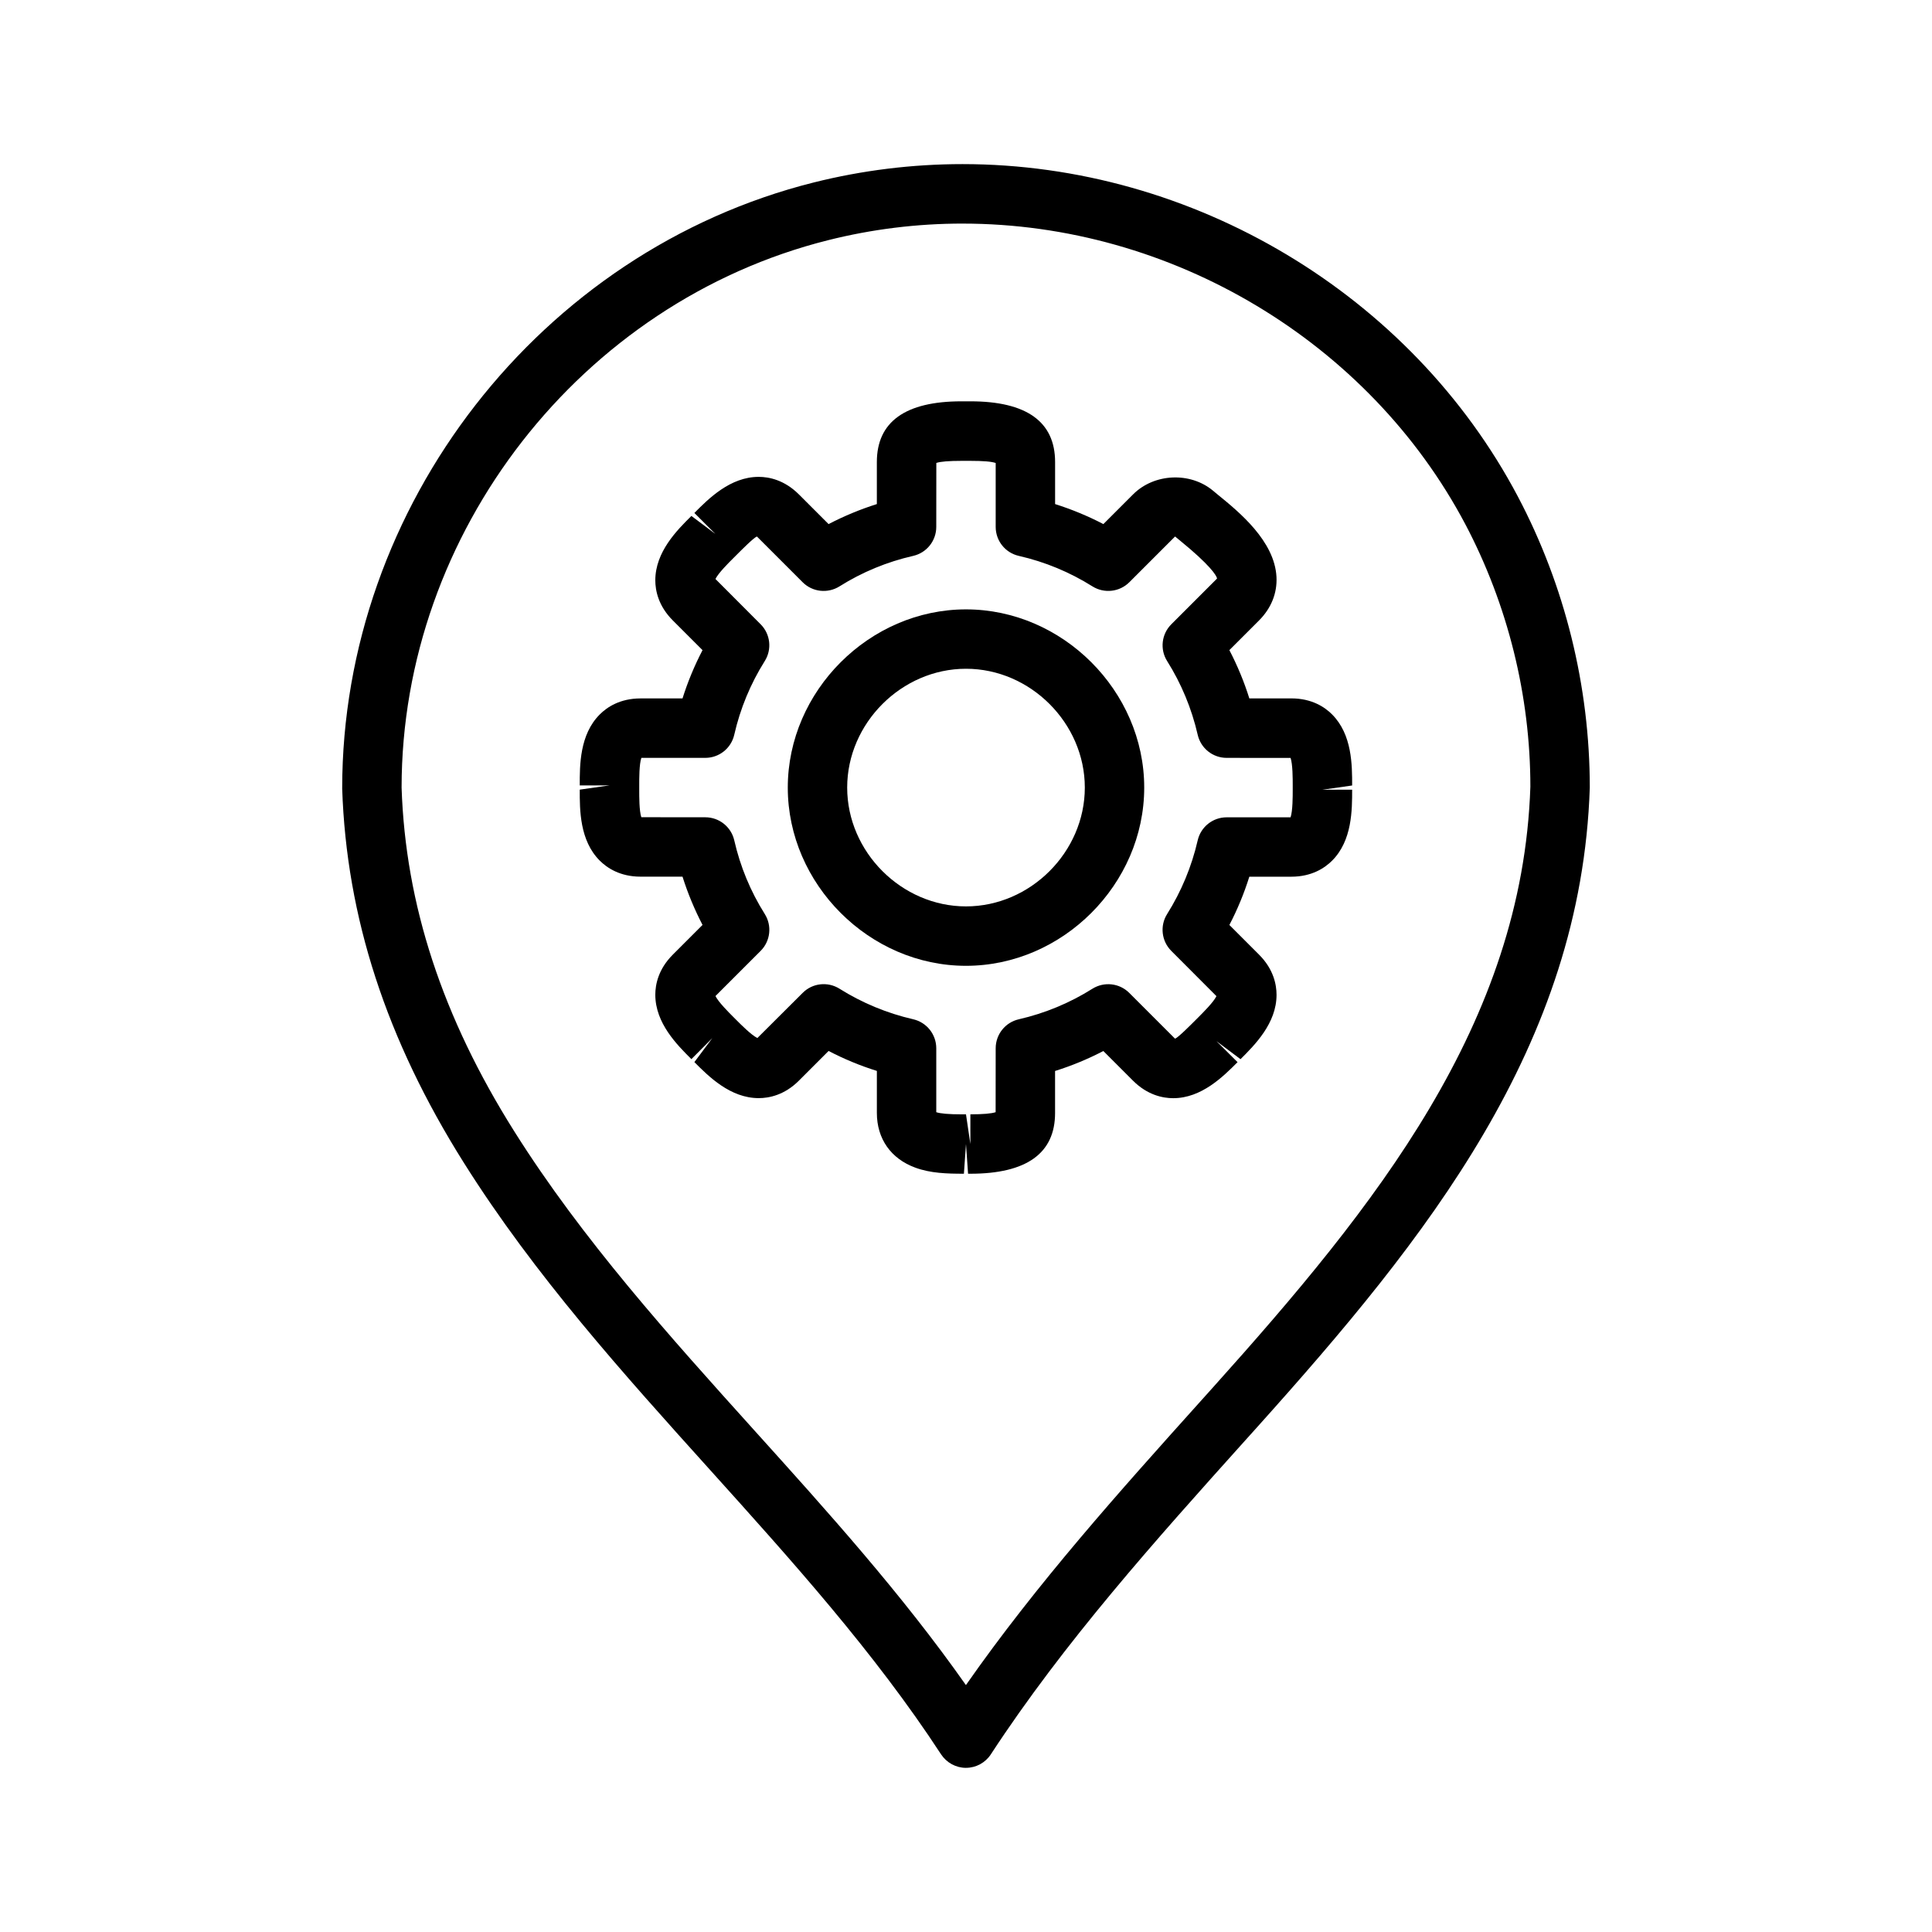
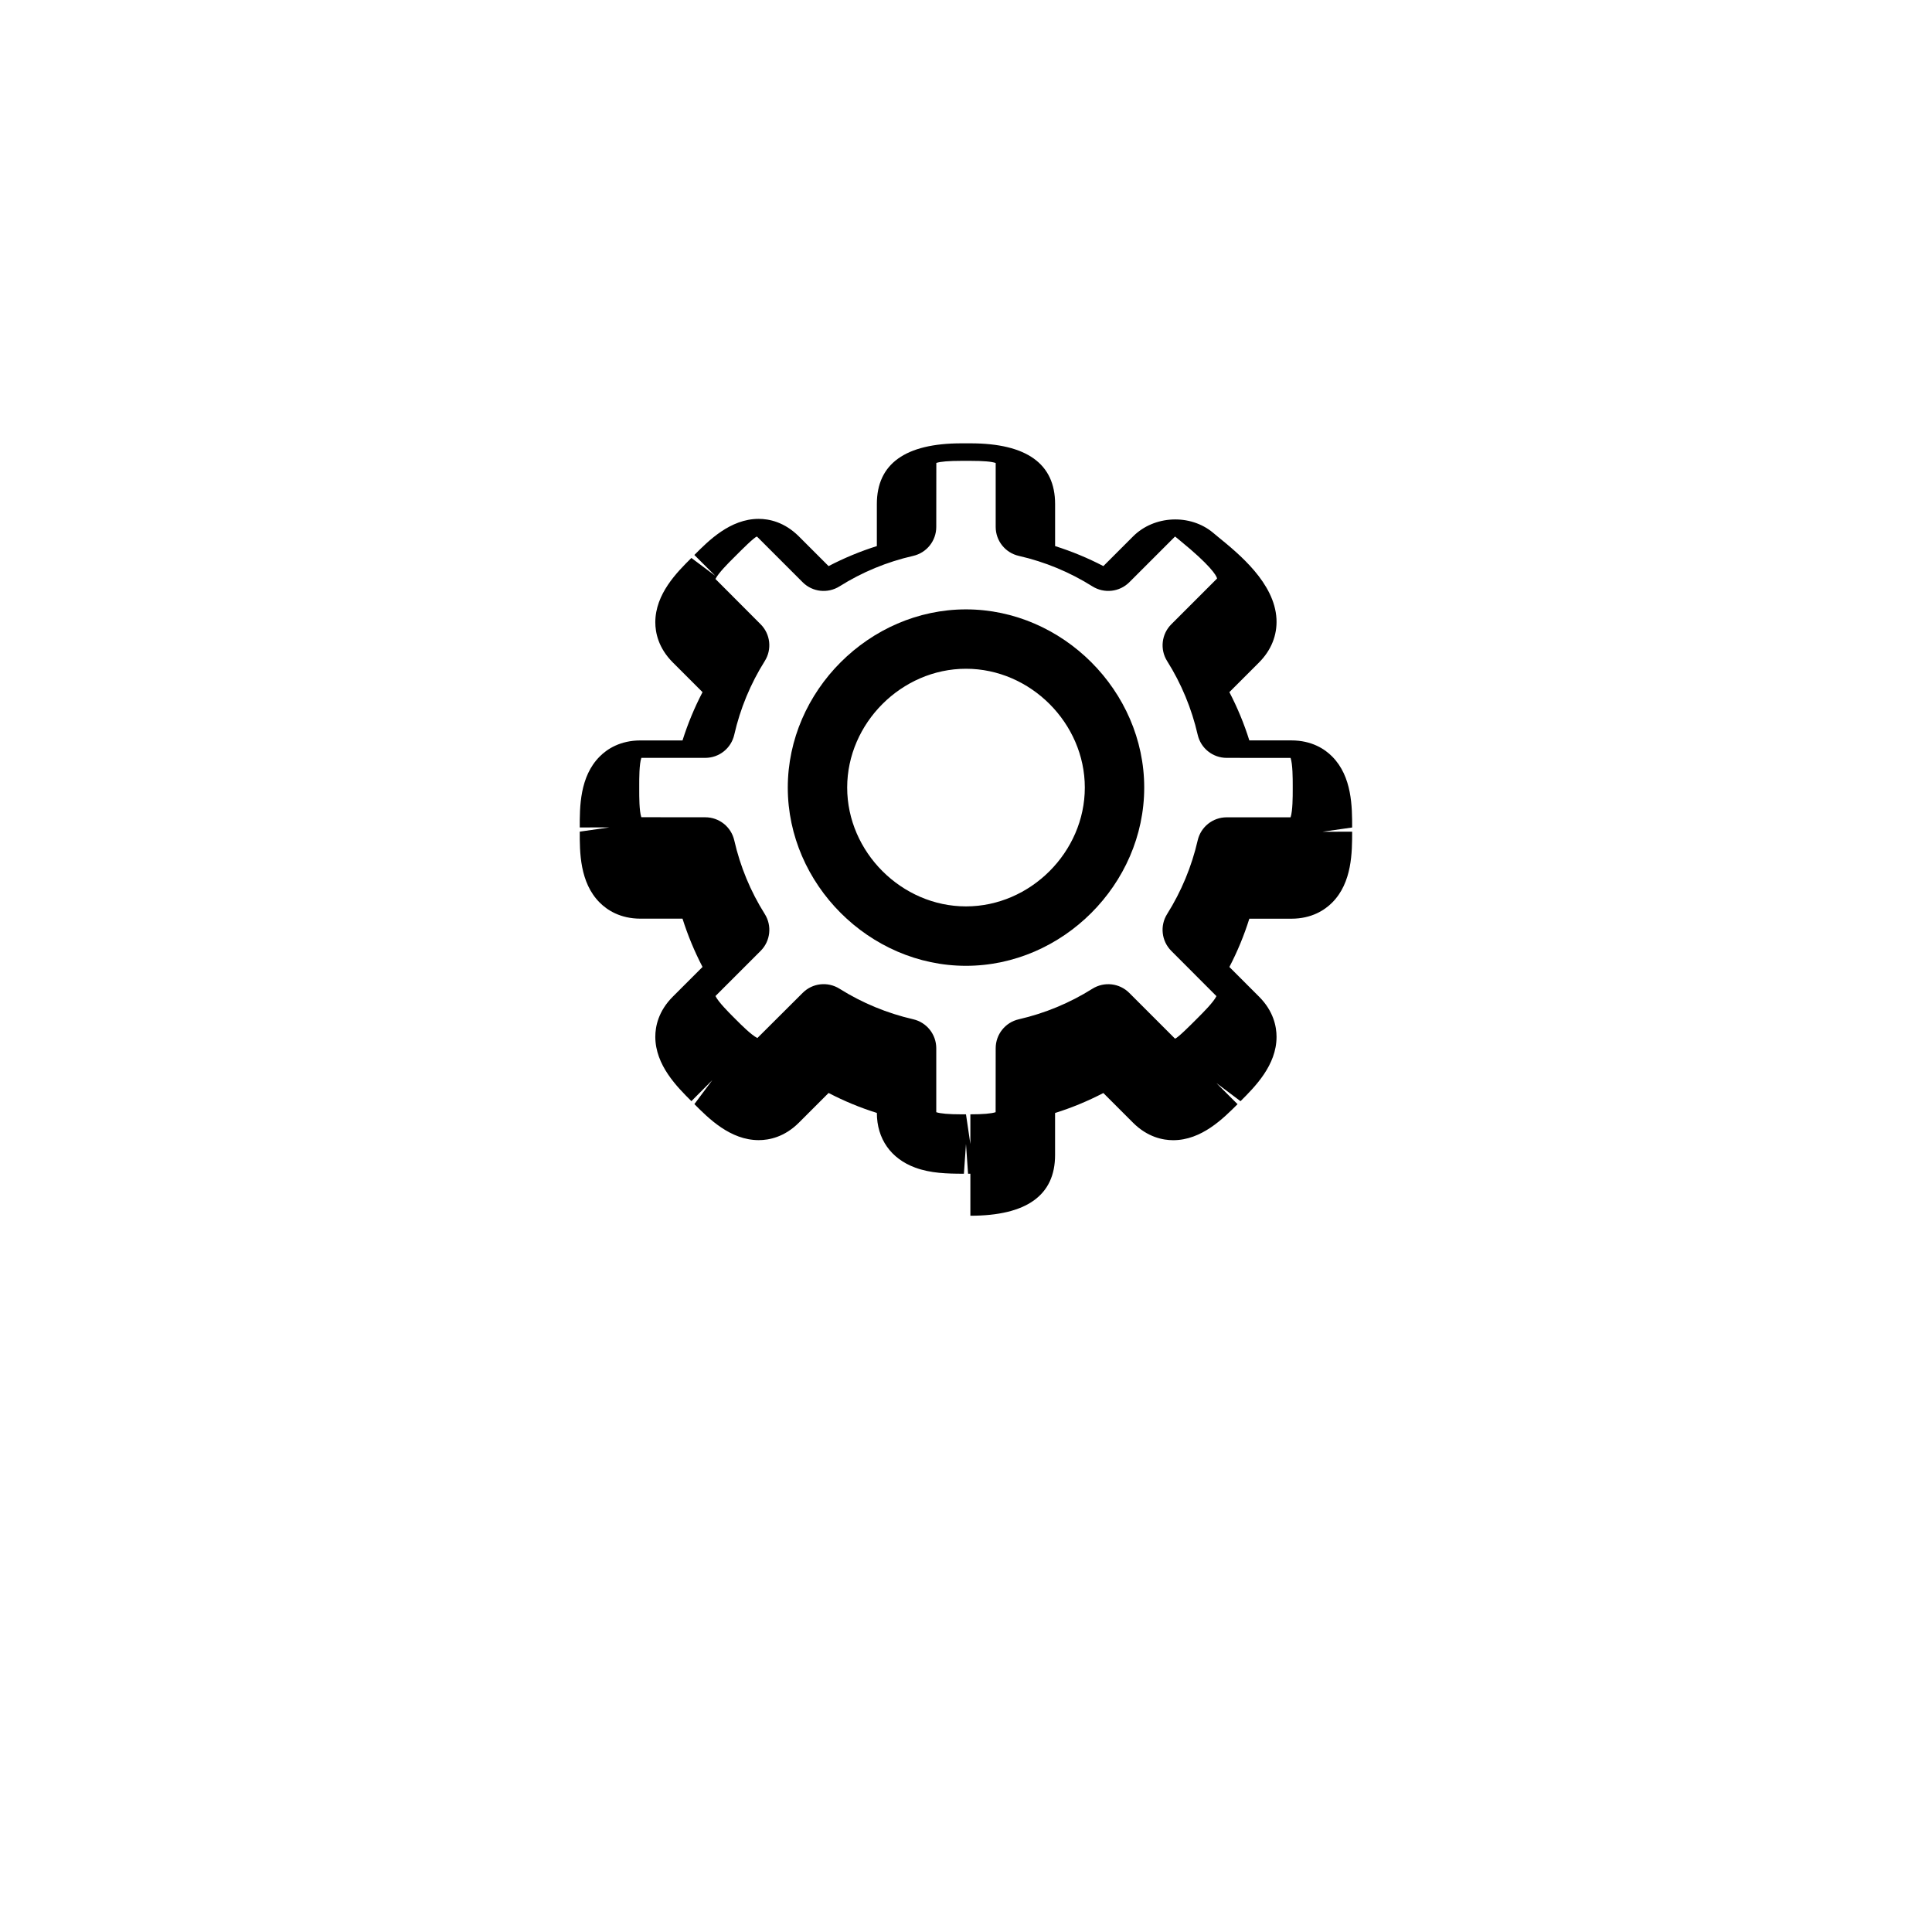
<svg xmlns="http://www.w3.org/2000/svg" fill="#000000" width="800px" height="800px" version="1.1" viewBox="144 144 512 512">
  <g>
-     <path d="m400 612.5c-2.66 0-5.133-1.355-6.598-3.566-17.617-26.984-39.73-51.523-61.102-75.25-22.906-25.418-46.602-51.688-65.344-81.492-20.602-32.715-31.148-65.172-32.273-99.219 0-75.012 52.539-142.45 124.94-160.61 12.871-3.227 26.137-4.871 39.469-4.871 61.117 0 118.88 34.582 147.15 88.078 12.473 23.609 19.07 50.289 19.07 77.148-2.242 68.344-43.02 119.21-88.223 169.57l-3.293 3.66c-23.473 26.137-47.734 53.168-67.219 82.98-1.445 2.211-3.918 3.566-6.578 3.566zm-0.906-409.25c-12.035 0-24.016 1.48-35.637 4.402-65.488 16.426-113.03 77.434-113.03 145.07 1.016 30.922 10.777 60.797 29.859 91.094 18.02 28.645 41.234 54.41 63.699 79.336 19.23 21.324 39.039 43.297 55.992 67.414 18.805-26.922 40.777-51.395 62.102-75.137l3.289-3.66c43.191-48.113 82.133-96.512 84.195-159.3 0-24.051-5.969-48.168-17.23-69.527-25.586-48.406-77.895-79.688-133.24-79.688z" />
    <path d="m400 399.95c-25.602 0-47.23-21.633-47.23-47.23 0-25.602 21.633-47.23 47.23-47.23 25.602 0 47.23 21.633 47.23 47.23s-21.633 47.23-47.23 47.23zm0-78.723c-17.066 0-31.488 14.422-31.488 31.488s14.422 31.488 31.488 31.488 31.488-14.422 31.488-31.488-14.422-31.488-31.488-31.488z" />
-     <path d="m401.16 455.05h-0.613l-0.551-7.871-0.551 7.871h-0.031c-4.434 0-8.824-0.125-12.855-1.613-6.473-2.371-10.18-7.66-10.18-14.5v-11.133c-4.434-1.387-8.691-3.148-12.793-5.289l-7.871 7.871c-3.824 3.824-7.902 4.629-10.645 4.629-7.535 0-13.273-5.746-17.051-9.547l4.762-6.367-5.551 5.582c-3.809-3.793-9.547-9.516-9.566-17.051 0-2.738 0.805-6.809 4.644-10.645l7.871-7.871c-2.133-4.102-3.906-8.375-5.305-12.793h-11.133c-5.414 0-8.871-2.32-10.809-4.258-5.32-5.32-5.305-13.438-5.289-18.805l7.871-1.125-7.871 0.016c-0.016-5.383-0.031-13.484 5.289-18.805 1.938-1.953 5.398-4.258 10.809-4.258h11.133c1.402-4.434 3.164-8.691 5.305-12.793l-7.871-7.871c-3.84-3.84-4.644-7.918-4.644-10.66 0.016-7.519 5.746-13.258 9.566-17.035l6.352 4.762-5.566-5.551c3.777-3.809 9.516-9.566 17.051-9.566 2.738 0 6.809 0.82 10.645 4.644l7.871 7.871c4.102-2.133 8.367-3.906 12.793-5.305v-11.133c0-10.684 7.551-16.098 22.434-16.098h2.356c14.902 0 22.449 5.414 22.449 16.098v11.133c4.418 1.402 8.691 3.164 12.793 5.305l7.871-7.871c5.566-5.582 15.145-6.031 21.199-0.969l1.258 1.047c5.644 4.582 15.051 12.273 15.547 21.805 0.211 4.289-1.387 8.273-4.613 11.516l-7.871 7.871c2.133 4.102 3.906 8.367 5.289 12.793h11.133c5.422 0 8.871 2.305 10.809 4.258 5.32 5.34 5.305 13.441 5.305 18.824l-7.871 1.125 7.871-0.016c0 5.367 0.016 13.484-5.305 18.805-1.938 1.938-5.383 4.258-10.809 4.258h-11.133c-1.387 4.418-3.148 8.691-5.289 12.793l7.871 7.871c3.824 3.824 4.629 7.902 4.629 10.645 0 7.535-5.746 13.258-9.547 17.051l-6.367-4.777 5.582 5.566c-3.793 3.793-9.531 9.547-17.051 9.547-2.738 0-6.809-0.805-10.645-4.629l-7.871-7.871c-4.102 2.133-8.375 3.906-12.793 5.289v11.133c0.004 10.676-7.543 16.098-22.445 16.098zm-1.164-15.742 1.164 7.871v-7.871c3.336 0 5.582-0.195 6.691-0.566l0.016-16.941c0-3.676 2.535-6.856 6.117-7.676 6.949-1.598 13.516-4.32 19.523-8.102 3.109-1.938 7.148-1.504 9.762 1.109l12.129 12.129c0.789-0.262 4.031-3.519 5.414-4.902 0-0.016 0.805-0.82 0.82-0.82 1.227-1.242 3.969-3.953 4.738-5.551l-11.965-11.988c-2.598-2.598-3.062-6.66-1.109-9.762 3.777-6.016 6.504-12.578 8.102-19.523 0.82-3.582 4-6.117 7.676-6.117h16.941c0.57-1.688 0.57-5.543 0.57-7.316v-1.148c0-1.754 0-5.598-0.566-7.273l-16.941-0.016c-3.676 0-6.856-2.535-7.676-6.117-1.598-6.949-4.32-13.531-8.102-19.539-1.953-3.109-1.488-7.148 1.109-9.746l12.129-12.129c-0.141-0.82-1.953-3.644-9.746-9.996l-1.387-1.141-12.129 12.129c-2.613 2.598-6.66 3.031-9.762 1.094-6.016-3.777-12.578-6.504-19.523-8.086-3.59-0.816-6.125-3.996-6.125-7.676v-16.941c-1.109-0.387-3.352-0.566-6.707-0.566h-2.348c-3.32 0-5.566 0.18-6.676 0.551l-0.016 16.957c0 3.676-2.535 6.856-6.117 7.676-6.949 1.582-13.531 4.305-19.539 8.086-3.109 1.938-7.148 1.504-9.746-1.094l-12.129-12.129c-0.789 0.262-4.031 3.519-5.414 4.902-0.016 0-0.82 0.805-0.82 0.82-1.242 1.227-3.969 3.953-4.754 5.535l11.973 12.004c2.598 2.598 3.047 6.644 1.094 9.746-3.777 6.016-6.504 12.594-8.086 19.539-0.82 3.582-4 6.117-7.676 6.117h-16.941c-0.578 1.664-0.562 5.539-0.562 7.293v1.148c0 1.754-0.016 5.598 0.551 7.289l16.957 0.016c3.676 0 6.856 2.535 7.676 6.117 1.582 6.949 4.305 13.516 8.086 19.523 1.953 3.109 1.504 7.164-1.094 9.762l-11.973 11.973c0.77 1.582 3.504 4.32 4.754 5.566 0 0 0.805 0.805 0.82 0.82 1.227 1.227 3.953 3.969 5.535 4.738l12.004-11.965c2.598-2.613 6.644-3.047 9.746-1.109 6.016 3.777 12.594 6.504 19.539 8.102 3.582 0.824 6.117 4.012 6.117 7.688v16.941c1.094 0.371 3.336 0.566 6.691 0.566z" />
+     <path d="m401.16 455.05h-0.613l-0.551-7.871-0.551 7.871h-0.031c-4.434 0-8.824-0.125-12.855-1.613-6.473-2.371-10.18-7.66-10.18-14.5c-4.434-1.387-8.691-3.148-12.793-5.289l-7.871 7.871c-3.824 3.824-7.902 4.629-10.645 4.629-7.535 0-13.273-5.746-17.051-9.547l4.762-6.367-5.551 5.582c-3.809-3.793-9.547-9.516-9.566-17.051 0-2.738 0.805-6.809 4.644-10.645l7.871-7.871c-2.133-4.102-3.906-8.375-5.305-12.793h-11.133c-5.414 0-8.871-2.32-10.809-4.258-5.32-5.32-5.305-13.438-5.289-18.805l7.871-1.125-7.871 0.016c-0.016-5.383-0.031-13.484 5.289-18.805 1.938-1.953 5.398-4.258 10.809-4.258h11.133c1.402-4.434 3.164-8.691 5.305-12.793l-7.871-7.871c-3.84-3.84-4.644-7.918-4.644-10.66 0.016-7.519 5.746-13.258 9.566-17.035l6.352 4.762-5.566-5.551c3.777-3.809 9.516-9.566 17.051-9.566 2.738 0 6.809 0.82 10.645 4.644l7.871 7.871c4.102-2.133 8.367-3.906 12.793-5.305v-11.133c0-10.684 7.551-16.098 22.434-16.098h2.356c14.902 0 22.449 5.414 22.449 16.098v11.133c4.418 1.402 8.691 3.164 12.793 5.305l7.871-7.871c5.566-5.582 15.145-6.031 21.199-0.969l1.258 1.047c5.644 4.582 15.051 12.273 15.547 21.805 0.211 4.289-1.387 8.273-4.613 11.516l-7.871 7.871c2.133 4.102 3.906 8.367 5.289 12.793h11.133c5.422 0 8.871 2.305 10.809 4.258 5.32 5.34 5.305 13.441 5.305 18.824l-7.871 1.125 7.871-0.016c0 5.367 0.016 13.484-5.305 18.805-1.938 1.938-5.383 4.258-10.809 4.258h-11.133c-1.387 4.418-3.148 8.691-5.289 12.793l7.871 7.871c3.824 3.824 4.629 7.902 4.629 10.645 0 7.535-5.746 13.258-9.547 17.051l-6.367-4.777 5.582 5.566c-3.793 3.793-9.531 9.547-17.051 9.547-2.738 0-6.809-0.805-10.645-4.629l-7.871-7.871c-4.102 2.133-8.375 3.906-12.793 5.289v11.133c0.004 10.676-7.543 16.098-22.445 16.098zm-1.164-15.742 1.164 7.871v-7.871c3.336 0 5.582-0.195 6.691-0.566l0.016-16.941c0-3.676 2.535-6.856 6.117-7.676 6.949-1.598 13.516-4.32 19.523-8.102 3.109-1.938 7.148-1.504 9.762 1.109l12.129 12.129c0.789-0.262 4.031-3.519 5.414-4.902 0-0.016 0.805-0.82 0.82-0.82 1.227-1.242 3.969-3.953 4.738-5.551l-11.965-11.988c-2.598-2.598-3.062-6.66-1.109-9.762 3.777-6.016 6.504-12.578 8.102-19.523 0.82-3.582 4-6.117 7.676-6.117h16.941c0.57-1.688 0.57-5.543 0.57-7.316v-1.148c0-1.754 0-5.598-0.566-7.273l-16.941-0.016c-3.676 0-6.856-2.535-7.676-6.117-1.598-6.949-4.32-13.531-8.102-19.539-1.953-3.109-1.488-7.148 1.109-9.746l12.129-12.129c-0.141-0.82-1.953-3.644-9.746-9.996l-1.387-1.141-12.129 12.129c-2.613 2.598-6.66 3.031-9.762 1.094-6.016-3.777-12.578-6.504-19.523-8.086-3.59-0.816-6.125-3.996-6.125-7.676v-16.941c-1.109-0.387-3.352-0.566-6.707-0.566h-2.348c-3.32 0-5.566 0.18-6.676 0.551l-0.016 16.957c0 3.676-2.535 6.856-6.117 7.676-6.949 1.582-13.531 4.305-19.539 8.086-3.109 1.938-7.148 1.504-9.746-1.094l-12.129-12.129c-0.789 0.262-4.031 3.519-5.414 4.902-0.016 0-0.82 0.805-0.82 0.82-1.242 1.227-3.969 3.953-4.754 5.535l11.973 12.004c2.598 2.598 3.047 6.644 1.094 9.746-3.777 6.016-6.504 12.594-8.086 19.539-0.82 3.582-4 6.117-7.676 6.117h-16.941c-0.578 1.664-0.562 5.539-0.562 7.293v1.148c0 1.754-0.016 5.598 0.551 7.289l16.957 0.016c3.676 0 6.856 2.535 7.676 6.117 1.582 6.949 4.305 13.516 8.086 19.523 1.953 3.109 1.504 7.164-1.094 9.762l-11.973 11.973c0.77 1.582 3.504 4.32 4.754 5.566 0 0 0.805 0.805 0.82 0.82 1.227 1.227 3.953 3.969 5.535 4.738l12.004-11.965c2.598-2.613 6.644-3.047 9.746-1.109 6.016 3.777 12.594 6.504 19.539 8.102 3.582 0.824 6.117 4.012 6.117 7.688v16.941c1.094 0.371 3.336 0.566 6.691 0.566z" />
  </g>
</svg>